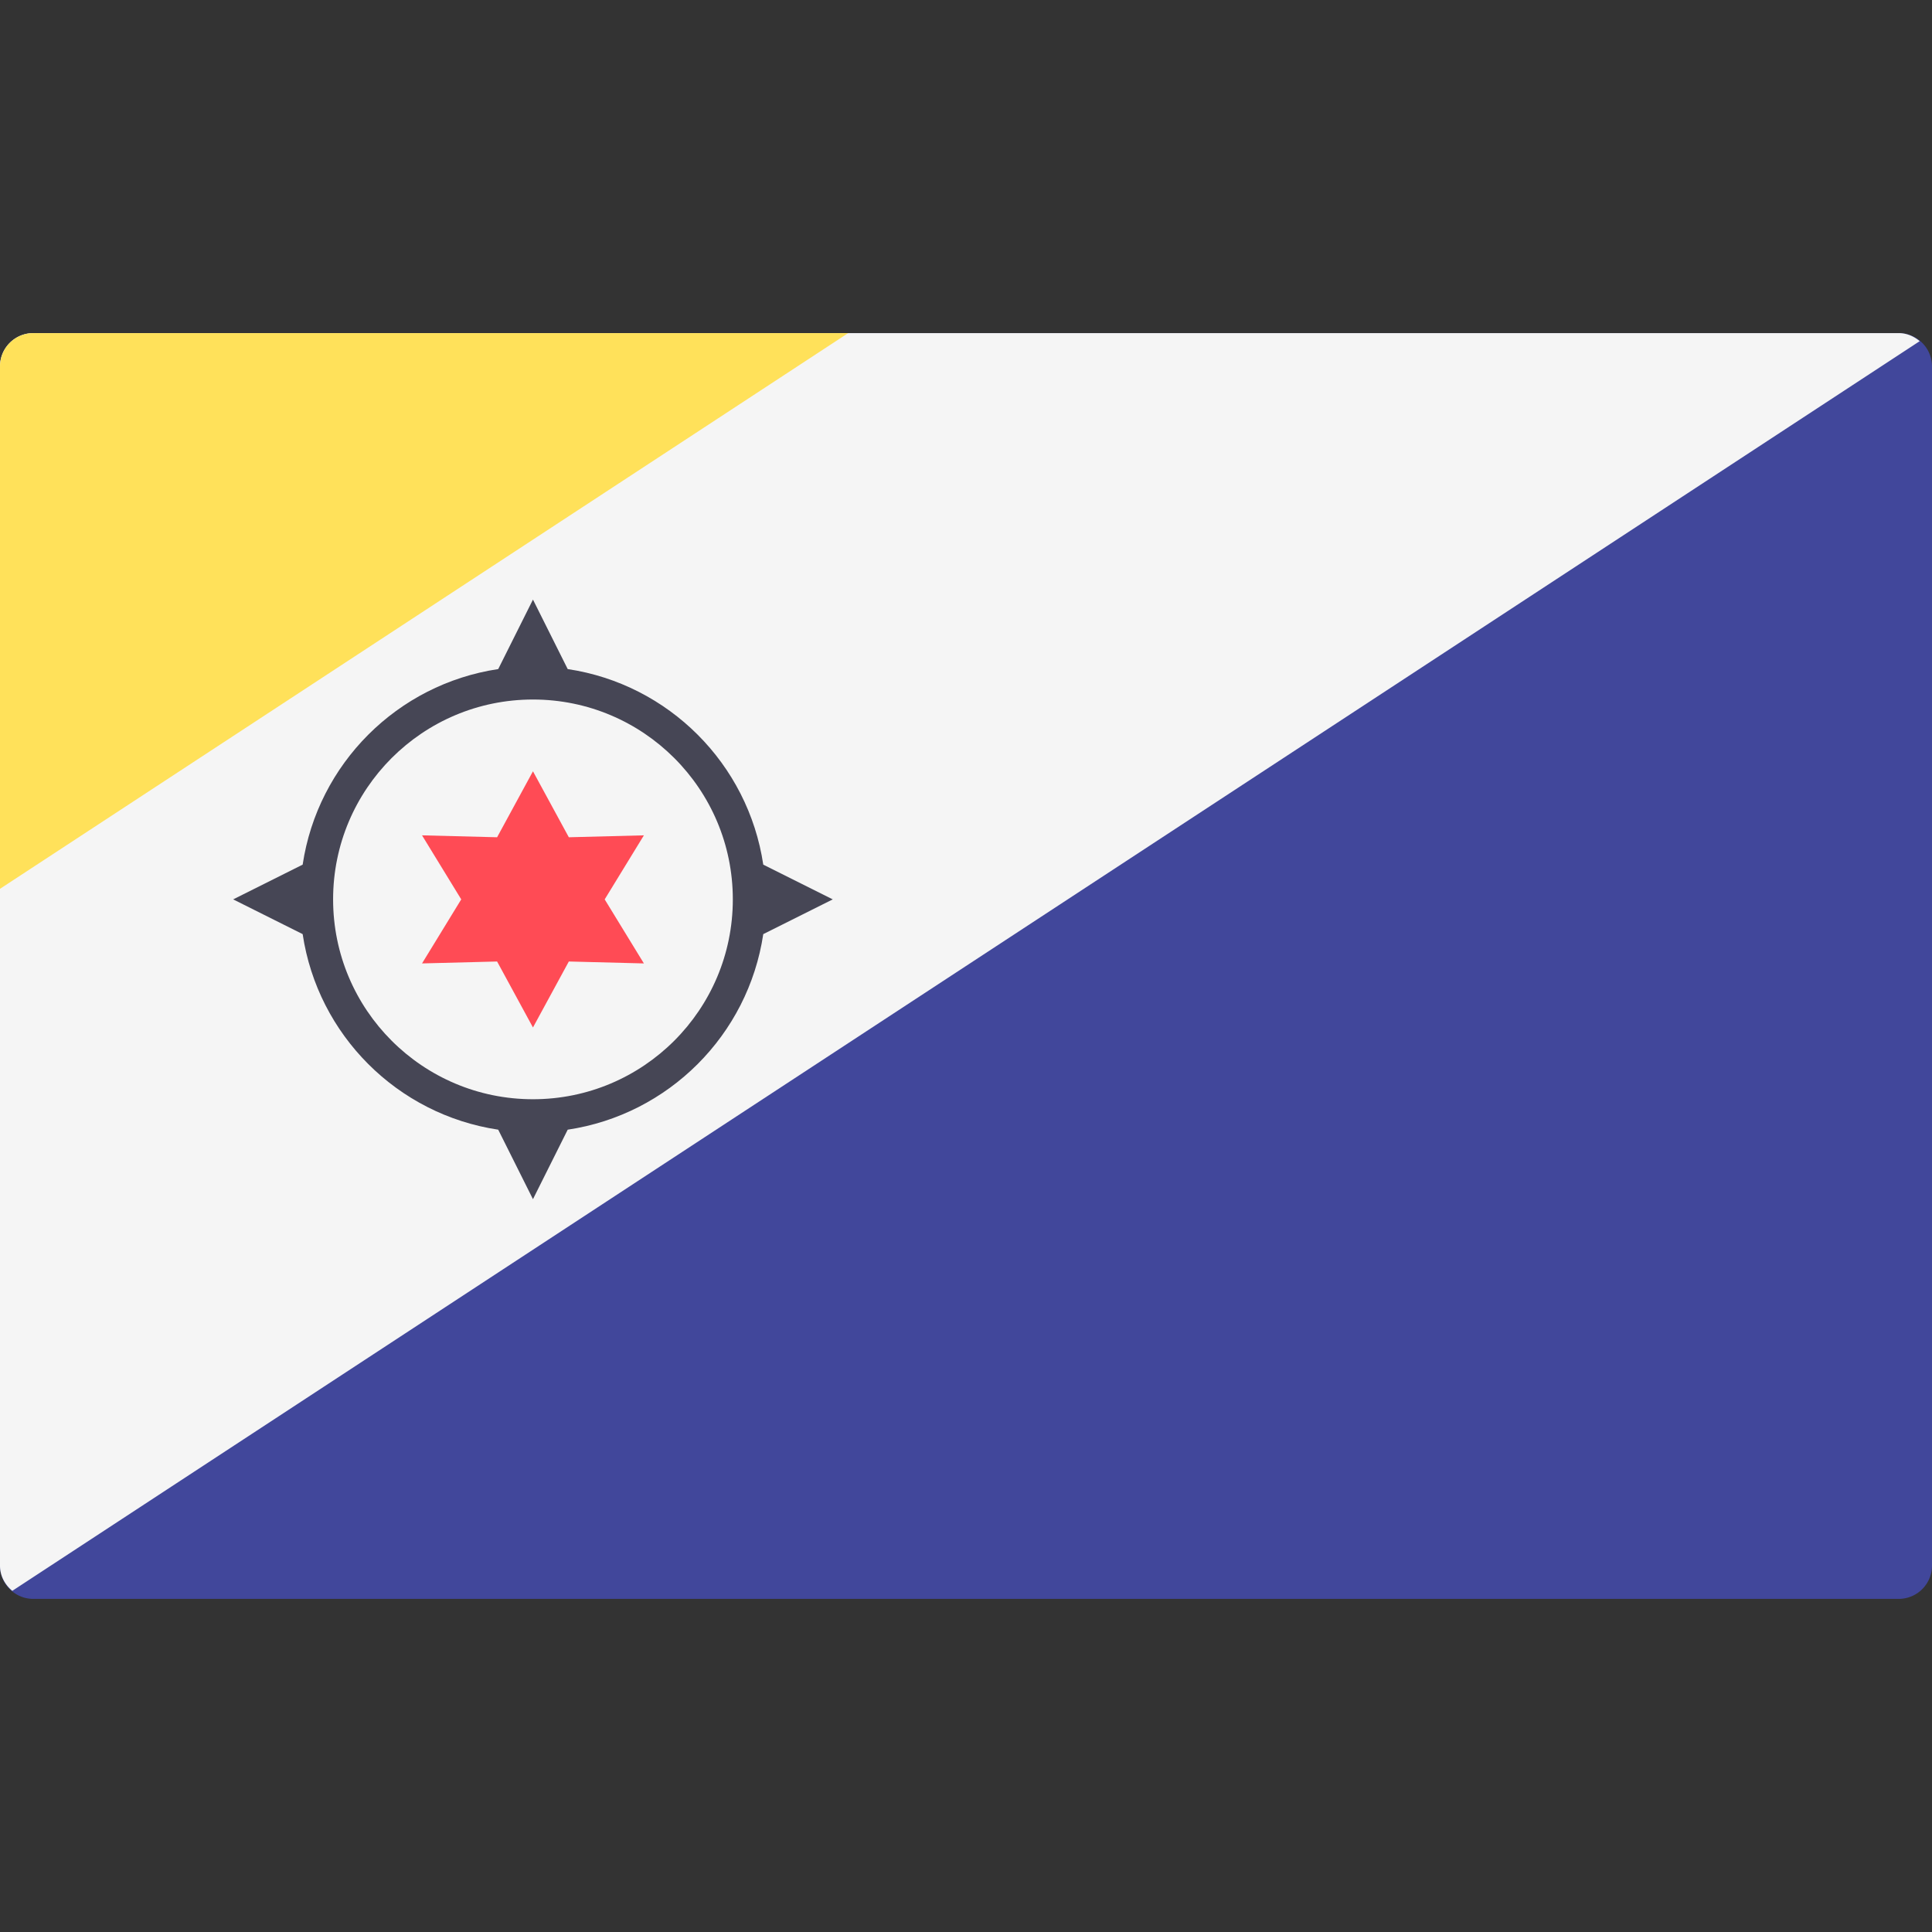
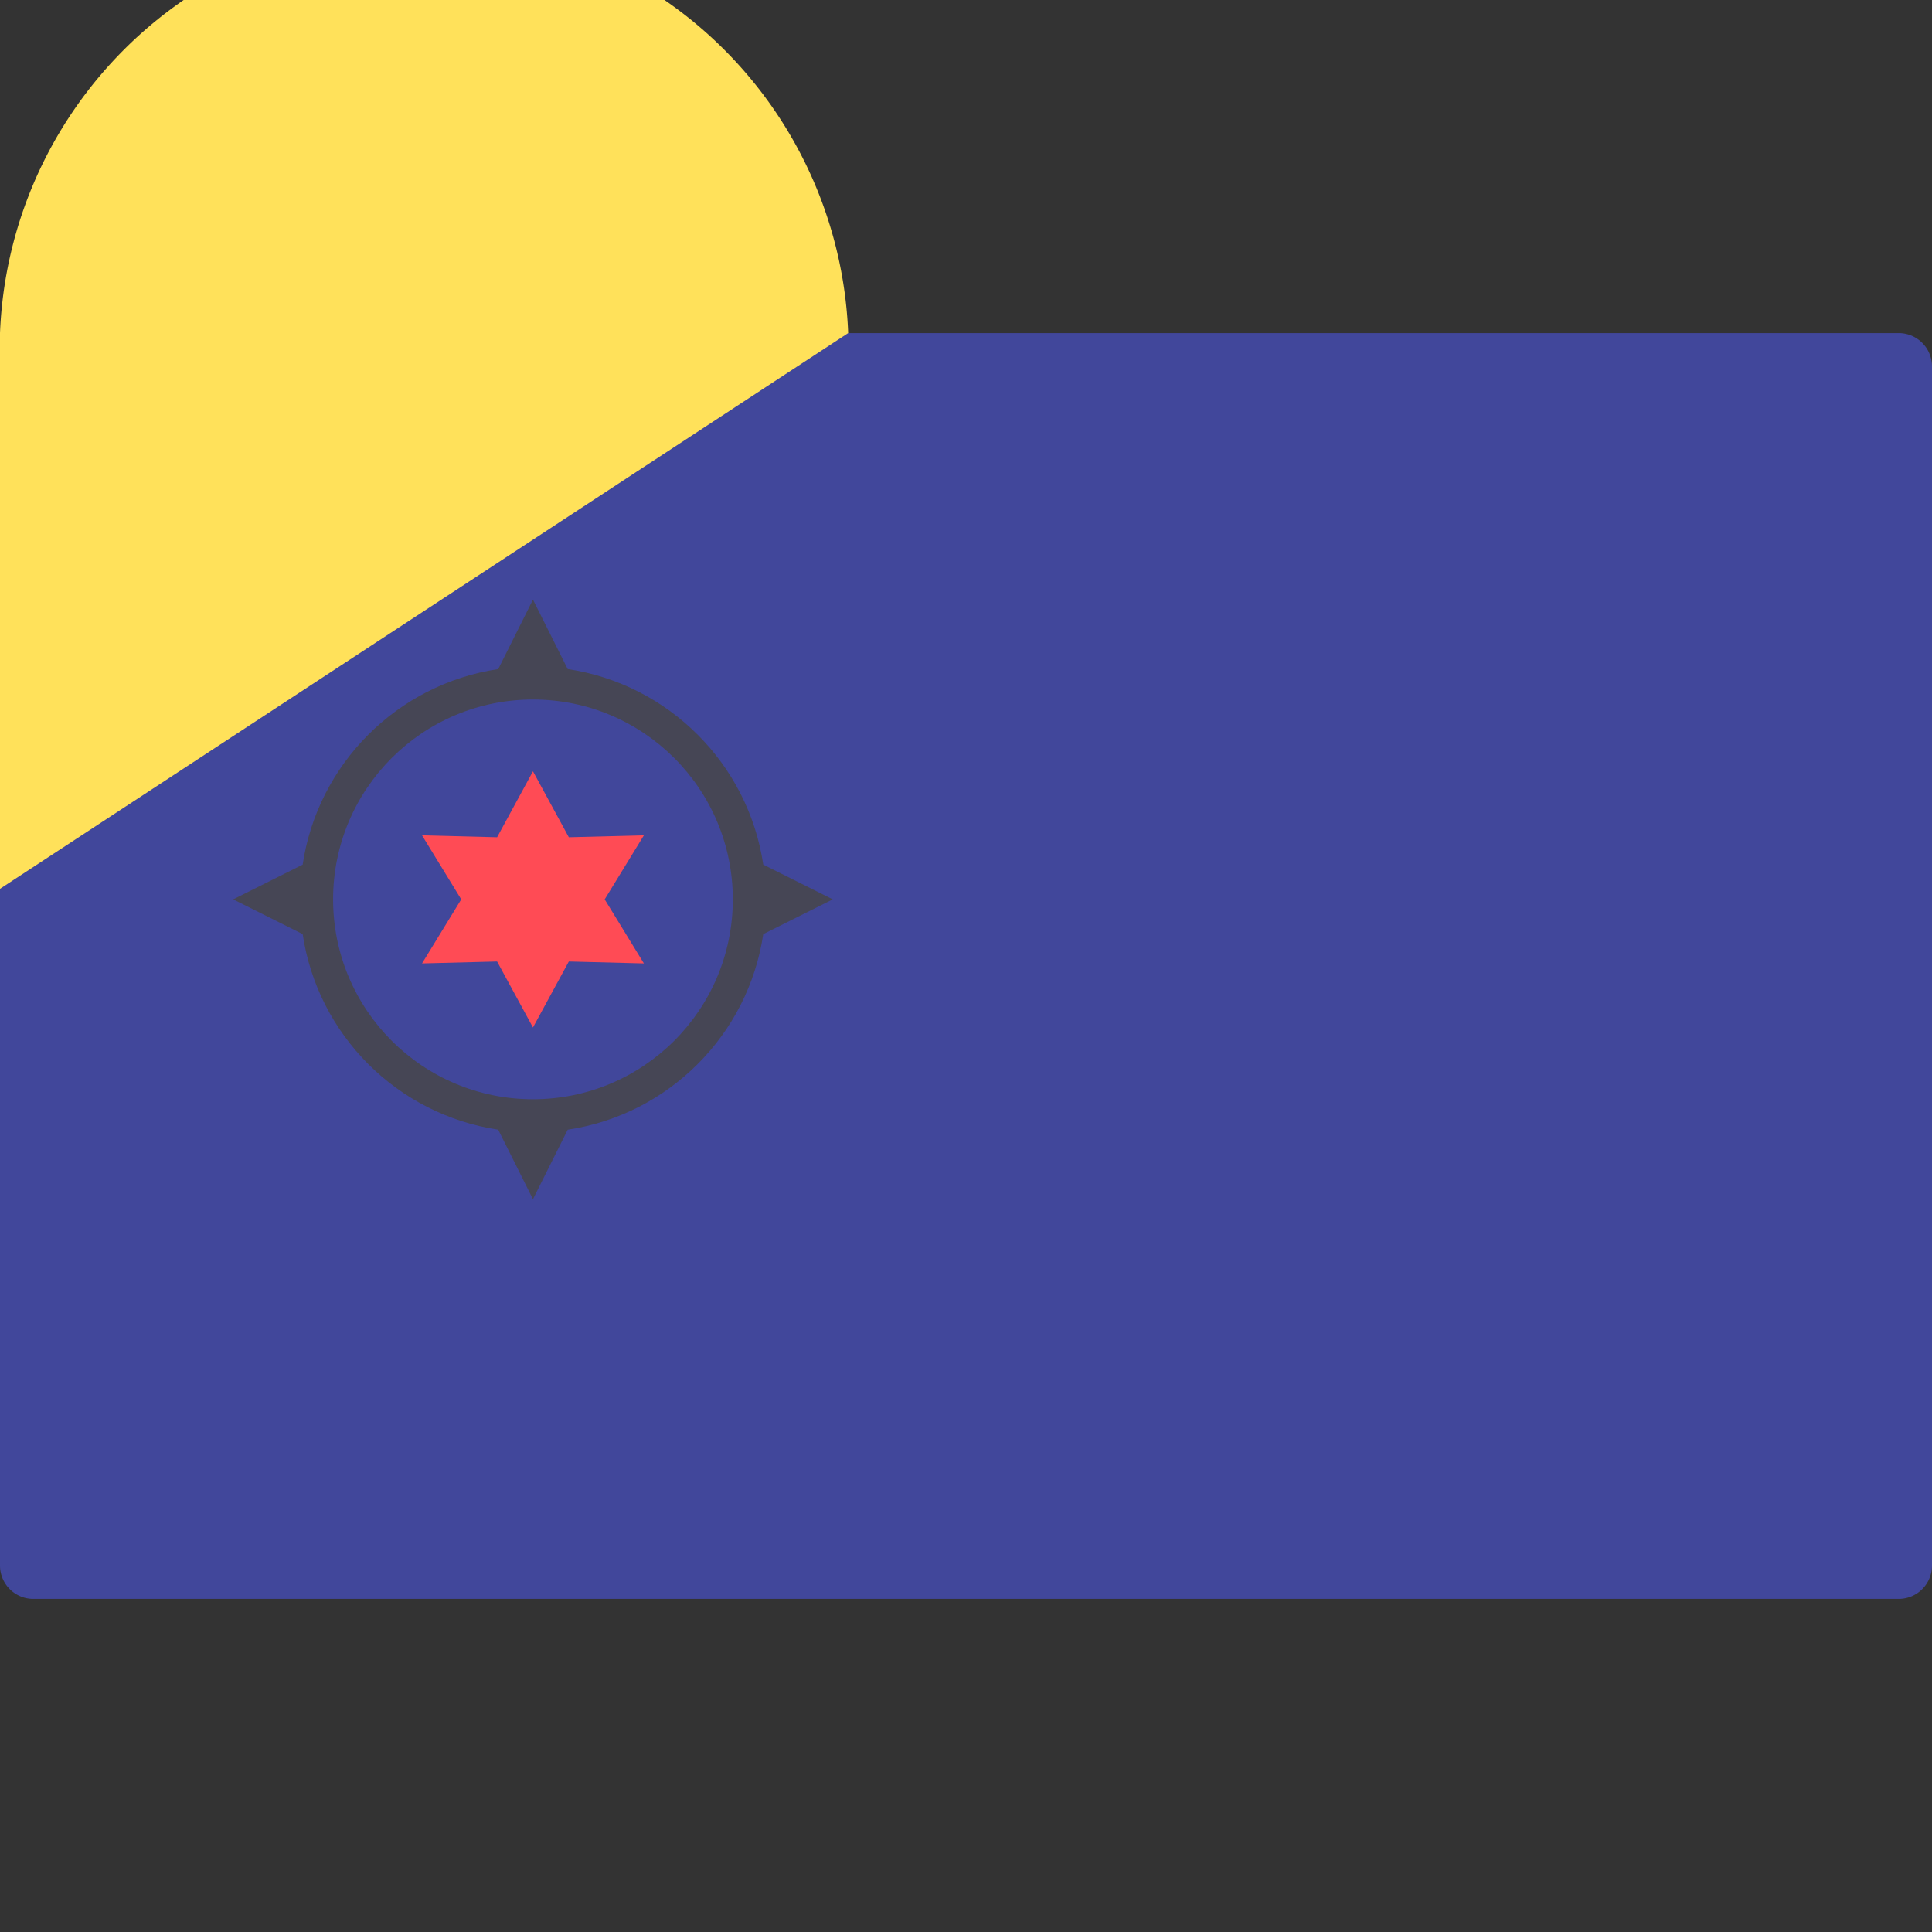
<svg xmlns="http://www.w3.org/2000/svg" viewBox="0 0 512.001 512.001">
  <rect x="0" y="0" width="512.001" height="512.001" fill="#333333" stroke="none" />
  <path d="M503.172 88.276H8.828A8.829 8.829 0 0 0 0 97.104v317.792a8.829 8.829 0 0 0 8.828 8.828h494.345a8.829 8.829 0 0 0 8.828-8.828V97.104a8.83 8.83 0 0 0-8.829-8.828z" fill="#41479b" />
-   <path d="M3.256 421.591L508.743 90.41c-1.53-1.273-3.425-2.134-5.571-2.134H8.828A8.829 8.829 0 0 0 0 97.104v317.792c0 2.729 1.311 5.076 3.256 6.695z" fill="#f5f5f5" />
-   <path d="M224.779 88.276H8.828A8.829 8.829 0 0 0 0 97.104v138.442l224.779-147.27z" fill="#ffe15a" />
+   <path d="M224.779 88.276A8.829 8.829 0 0 0 0 97.104v138.442l224.779-147.27z" fill="#ffe15a" />
  <path d="M202.274 229.138c-4.006-26.736-25.089-47.82-51.826-51.826l-9.207-18.415-9.207 18.415c-26.736 4.006-47.819 25.088-51.826 51.826l-18.415 9.207 18.415 9.207c4.006 26.736 25.089 47.82 51.826 51.826l9.207 18.415 9.207-18.415c26.736-4.006 47.819-25.088 51.826-51.826l18.415-9.207-18.415-9.207zm-61.033 62.172c-29.252 0-52.965-23.713-52.965-52.965s23.713-52.965 52.965-52.965 52.965 23.713 52.965 52.965-23.713 52.965-52.965 52.965z" fill="#464655" />
  <path fill="#ff4b55" d="M141.241 204.401l9.505 17.482 19.892-.51-10.388 16.972 10.388 16.972-19.892-.51-9.505 17.483-9.504-17.483-19.893.51 10.388-16.972-10.388-16.972 19.893.51z" />
</svg>